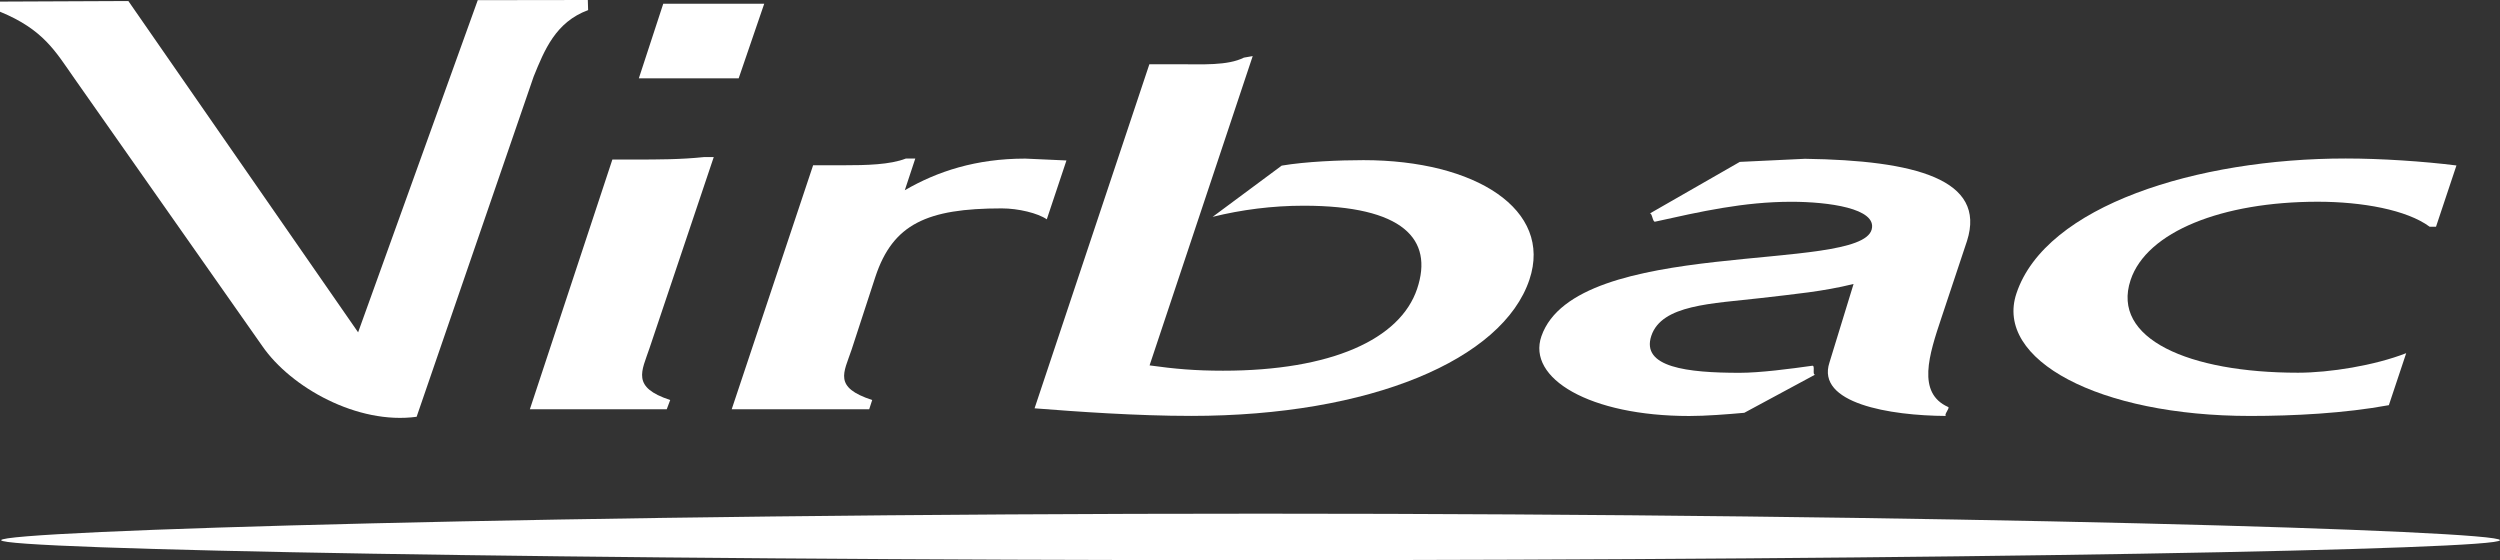
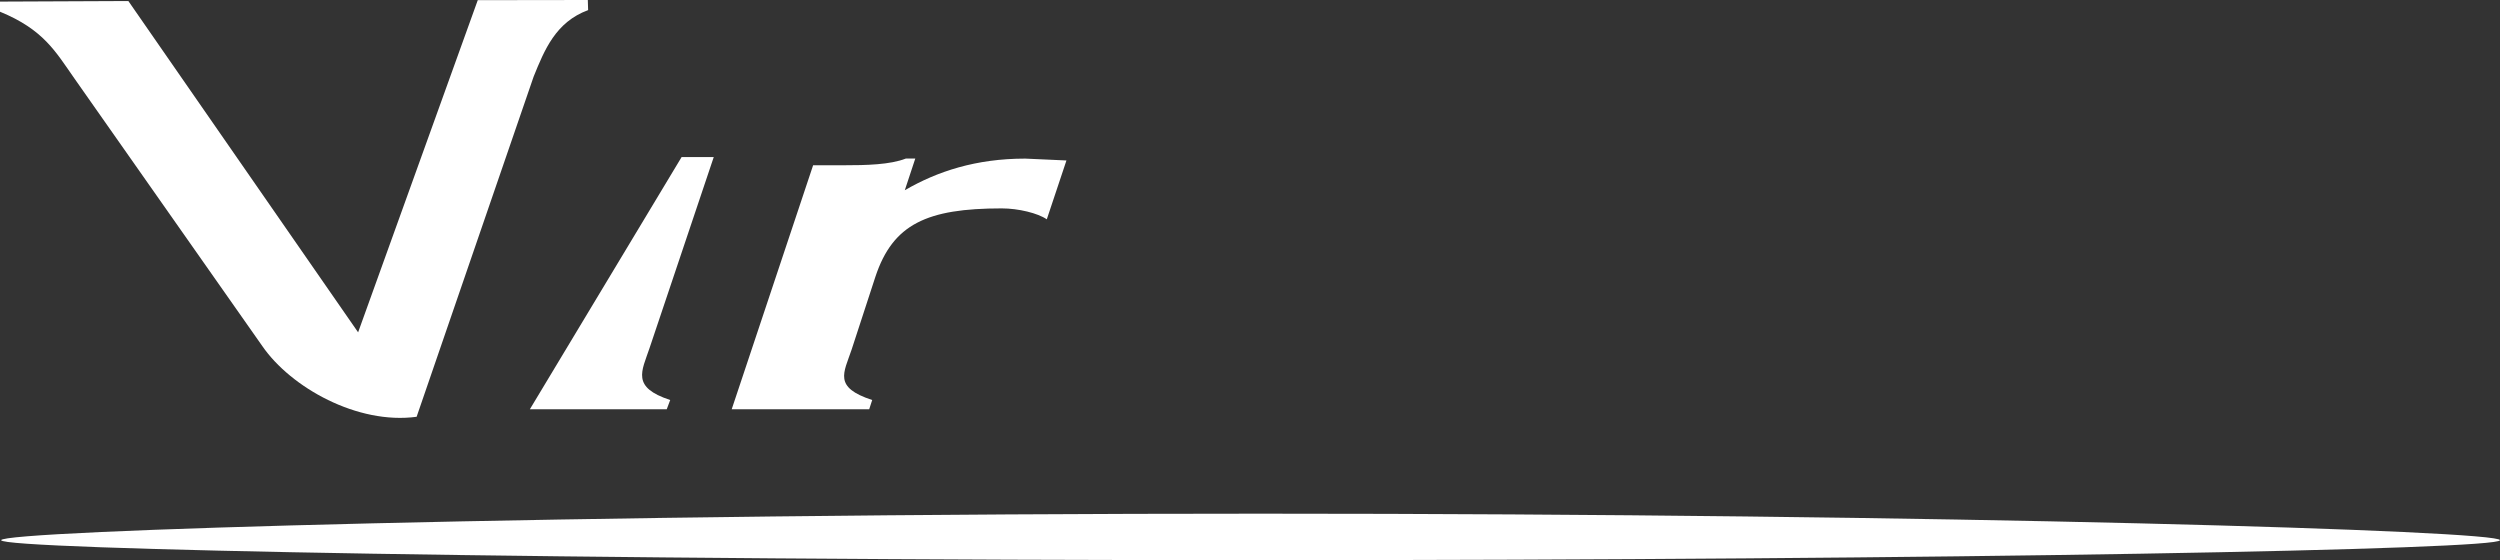
<svg xmlns="http://www.w3.org/2000/svg" xmlns:ns1="https://boxy-svg.com" viewBox="3.466 7.692 48.455 10.857" width="48.455mm" height="10.857mm">
  <rect x="3.466" y="7.692" width="48.455" height="10.857" fill="#333333" stroke="none" />
  <defs>
    <ns1:export>
      <ns1:file format="svg" units="mm" />
    </ns1:export>
  </defs>
  <path d="m 6.46,-266.83 c 13.374,0 23.98,-0.204 23.98,-0.387 0,-0.185 -10.647,-0.514 -24.021,-0.514 -13.373,0 -24.411,0.329 -24.411,0.514 0,0.183 11.078,0.387 24.452,0.387" style="fill: white; fill-opacity: 1; fill-rule: nonzero; stroke: none; stroke-width: 0.353;" id="path13813" transform="matrix(1, 0, 0, 1, 21.481, 285.379)" />
-   <path d="m 19.745,-269.8 c 0.037,0.025 -0.09,0.152 -0.043,0.175 -1.088,-0.006 -2.521,-0.244 -2.258,-1.037 l 0.467,-1.521 c -0.605,0.149 -1.141,0.195 -1.797,0.273 -0.953,0.11 -1.92,0.127 -2.123,0.731 -0.204,0.612 0.699,0.718 1.711,0.718 0.4,0 0.99,-0.078 1.409,-0.137 0.061,-0.008 -0.006,0.18 0.055,0.172 l -1.373,0.74 c -0.334,0.03 -0.742,0.062 -1.067,0.062 -1.93,0 -3.149,-0.73 -2.865,-1.546 0.673,-1.933 6.175,-1.216 6.401,-2.069 0.11,-0.411 -0.848,-0.537 -1.556,-0.537 -0.924,0 -1.76,0.19 -2.643,0.386 -0.048,0.01 -0.054,-0.172 -0.101,-0.159 l 1.744,-1 1.263,-0.06 c 2.134,0.03 3.521,0.397 3.141,1.591 l -0.494,1.484 c -0.244,0.728 -0.482,1.464 0.129,1.736" style="fill:#ffffff;fill-opacity:1;fill-rule:nonzero;stroke:none;stroke-width:0.353" id="path13817" transform="matrix(1, 0, 0, 1, 21.481, 285.379)" />
-   <path d="m 28.622,-270.842 c -0.614,0.24 -1.485,0.379 -2.096,0.379 -2.12,0 -3.625,-0.659 -3.246,-1.796 0.312,-0.939 1.779,-1.518 3.629,-1.518 0.859,0 1.724,0.157 2.167,0.484 h 0.124 l 0.396,-1.187 c -0.641,-0.08 -1.458,-0.135 -2.146,-0.135 -2.882,0 -5.816,0.915 -6.382,2.614 -0.431,1.285 1.593,2.376 4.533,2.376 0.837,0 1.832,-0.051 2.685,-0.209 z" style="fill:#ffffff;fill-opacity:1;fill-rule:nonzero;stroke:none;stroke-width:0.353" id="path13821" transform="matrix(1, 0, 0, 1, 21.481, 285.379)" />
-   <path d="m 2.037,-269.773 c 0.826,0.065 1.978,0.147 3.036,0.147 3.473,0 6.039,-1.091 6.556,-2.643 0.453,-1.354 -1.04,-2.314 -3.218,-2.314 -0.457,0 -1.119,0.027 -1.584,0.106 l -1.339,0.993 c 0.562,-0.139 1.158,-0.216 1.766,-0.216 1.928,0 2.52,0.65 2.198,1.61 -0.328,0.979 -1.663,1.588 -3.764,1.588 -0.533,0 -0.928,-0.034 -1.422,-0.103 l 1.999,-5.995 -0.171,0.03 c -0.319,0.159 -0.809,0.128 -1.267,0.128 H 4.262 Z" style="fill:#ffffff;fill-opacity:1;fill-rule:nonzero;stroke:none;stroke-width:0.353" id="path13825" transform="matrix(1, 0, 0, 1, 21.481, 285.379)" />
  <path d="m -3.833,-269.755 h 2.665 l 0.058,-0.179 c -0.757,-0.247 -0.551,-0.524 -0.399,-0.977 l 0.462,-1.415 c 0.339,-1.018 0.998,-1.322 2.447,-1.322 0.325,0 0.703,0.093 0.874,0.212 l 0.381,-1.141 -0.799,-0.036 c -0.953,0 -1.704,0.247 -2.334,0.613 l 0.203,-0.614 h -0.183 c -0.307,0.12 -0.767,0.13 -1.208,0.13 h -0.589 z" style="fill:#ffffff;fill-opacity:1;fill-rule:nonzero;stroke:none;stroke-width:0.353" id="path13829" transform="matrix(1, 0, 0, 1, 21.481, 285.379)" />
  <path d="m -7.672,-276.202 c 0.21,-0.518 0.428,-1.058 1.056,-1.289 l -0.006,-0.196 -2.133,0.003 -2.319,6.438 -4.453,-6.421 -2.488,0.011 v 0.196 c 0.843,0.346 1.076,0.771 1.439,1.289 l 3.644,5.19 c 0.554,0.805 1.848,1.528 2.992,1.372 z" style="fill:#ffffff;fill-opacity:1;fill-rule:nonzero;stroke:none;stroke-width:0.353" id="path13833" transform="matrix(1, 0, 0, 1, 21.481, 285.379)" />
-   <path d="m -7.745,-269.755 h 2.653 l 0.067,-0.179 c -0.757,-0.248 -0.552,-0.555 -0.4,-1.008 l 1.244,-3.701 h -0.184 c -0.456,0.048 -0.902,0.048 -1.342,0.048 h -0.439 z" style="fill:#ffffff;fill-opacity:1;fill-rule:nonzero;stroke:none;stroke-width:0.353" id="path13837" transform="matrix(1, 0, 0, 1, 21.481, 285.379)" />
-   <path d="m -5.633,-276.169 h 1.935 l 0.495,-1.445 h -1.957 z" style="fill: white; fill-opacity: 1; fill-rule: nonzero; stroke: none; stroke-width: 0.353;" id="path13841" transform="matrix(1, 0, 0, 1, 21.481, 285.379)" />
+   <path d="m -7.745,-269.755 h 2.653 l 0.067,-0.179 c -0.757,-0.248 -0.552,-0.555 -0.4,-1.008 l 1.244,-3.701 h -0.184 h -0.439 z" style="fill:#ffffff;fill-opacity:1;fill-rule:nonzero;stroke:none;stroke-width:0.353" id="path13837" transform="matrix(1, 0, 0, 1, 21.481, 285.379)" />
</svg>